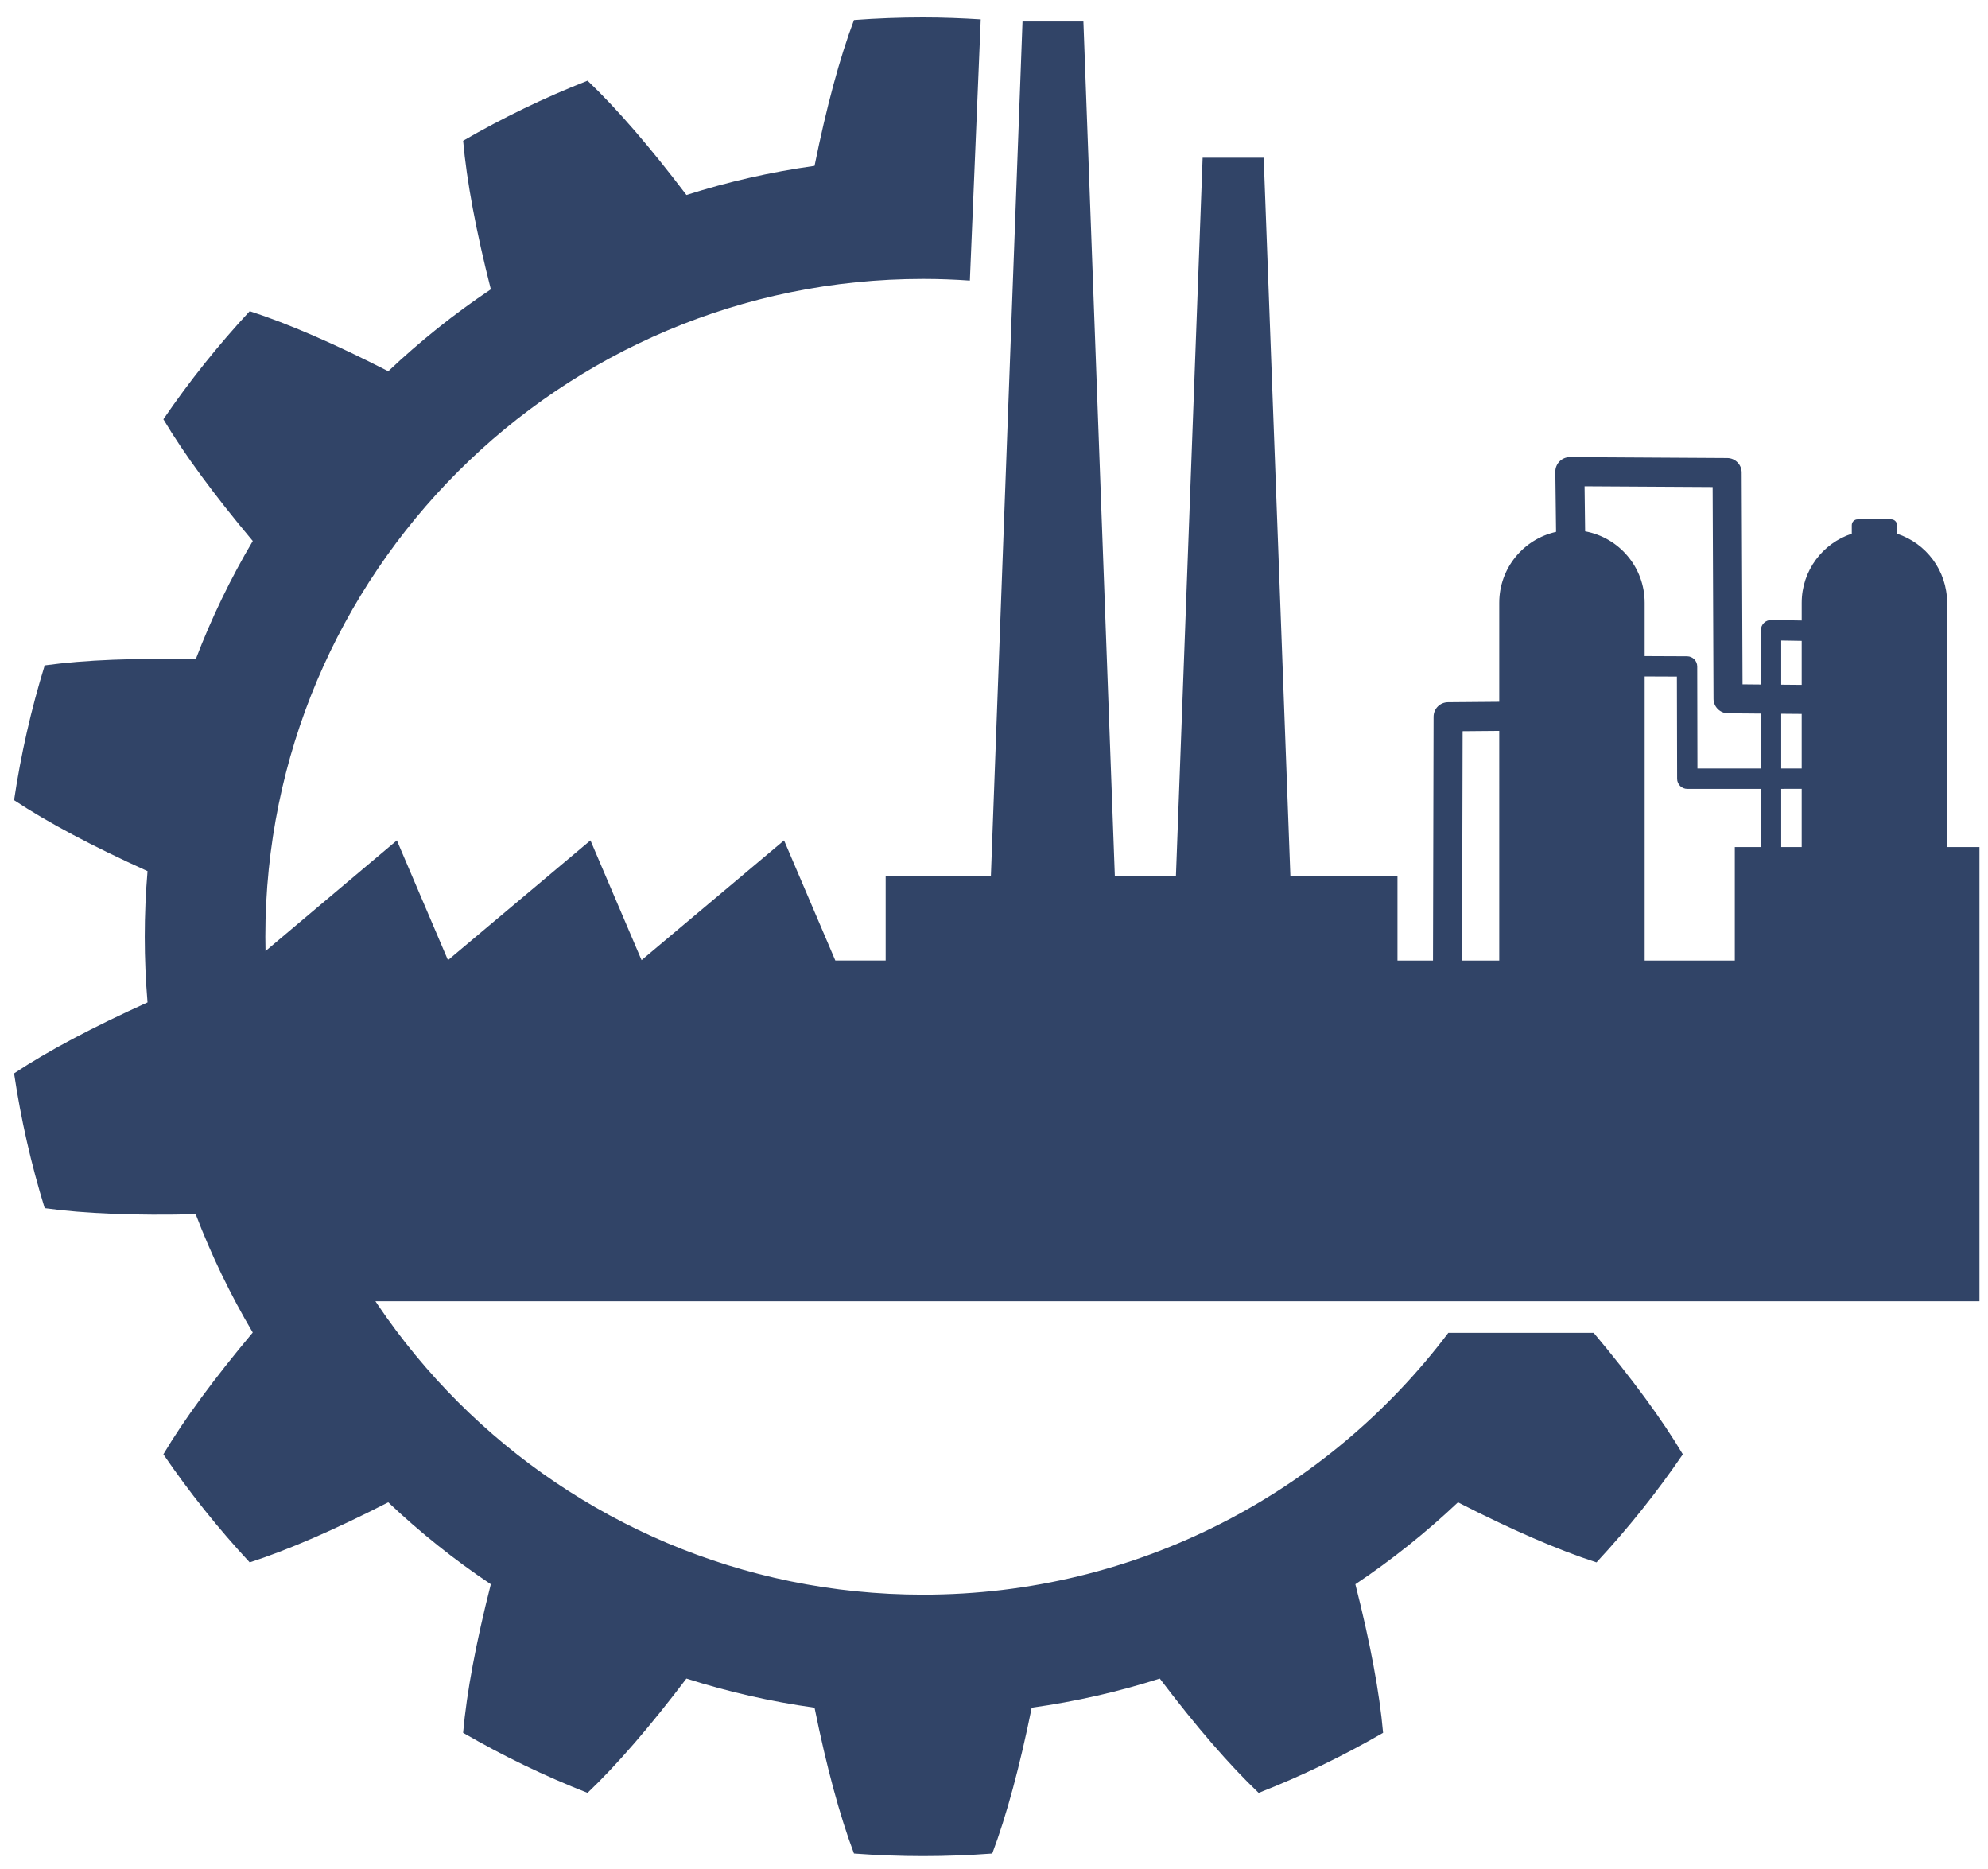
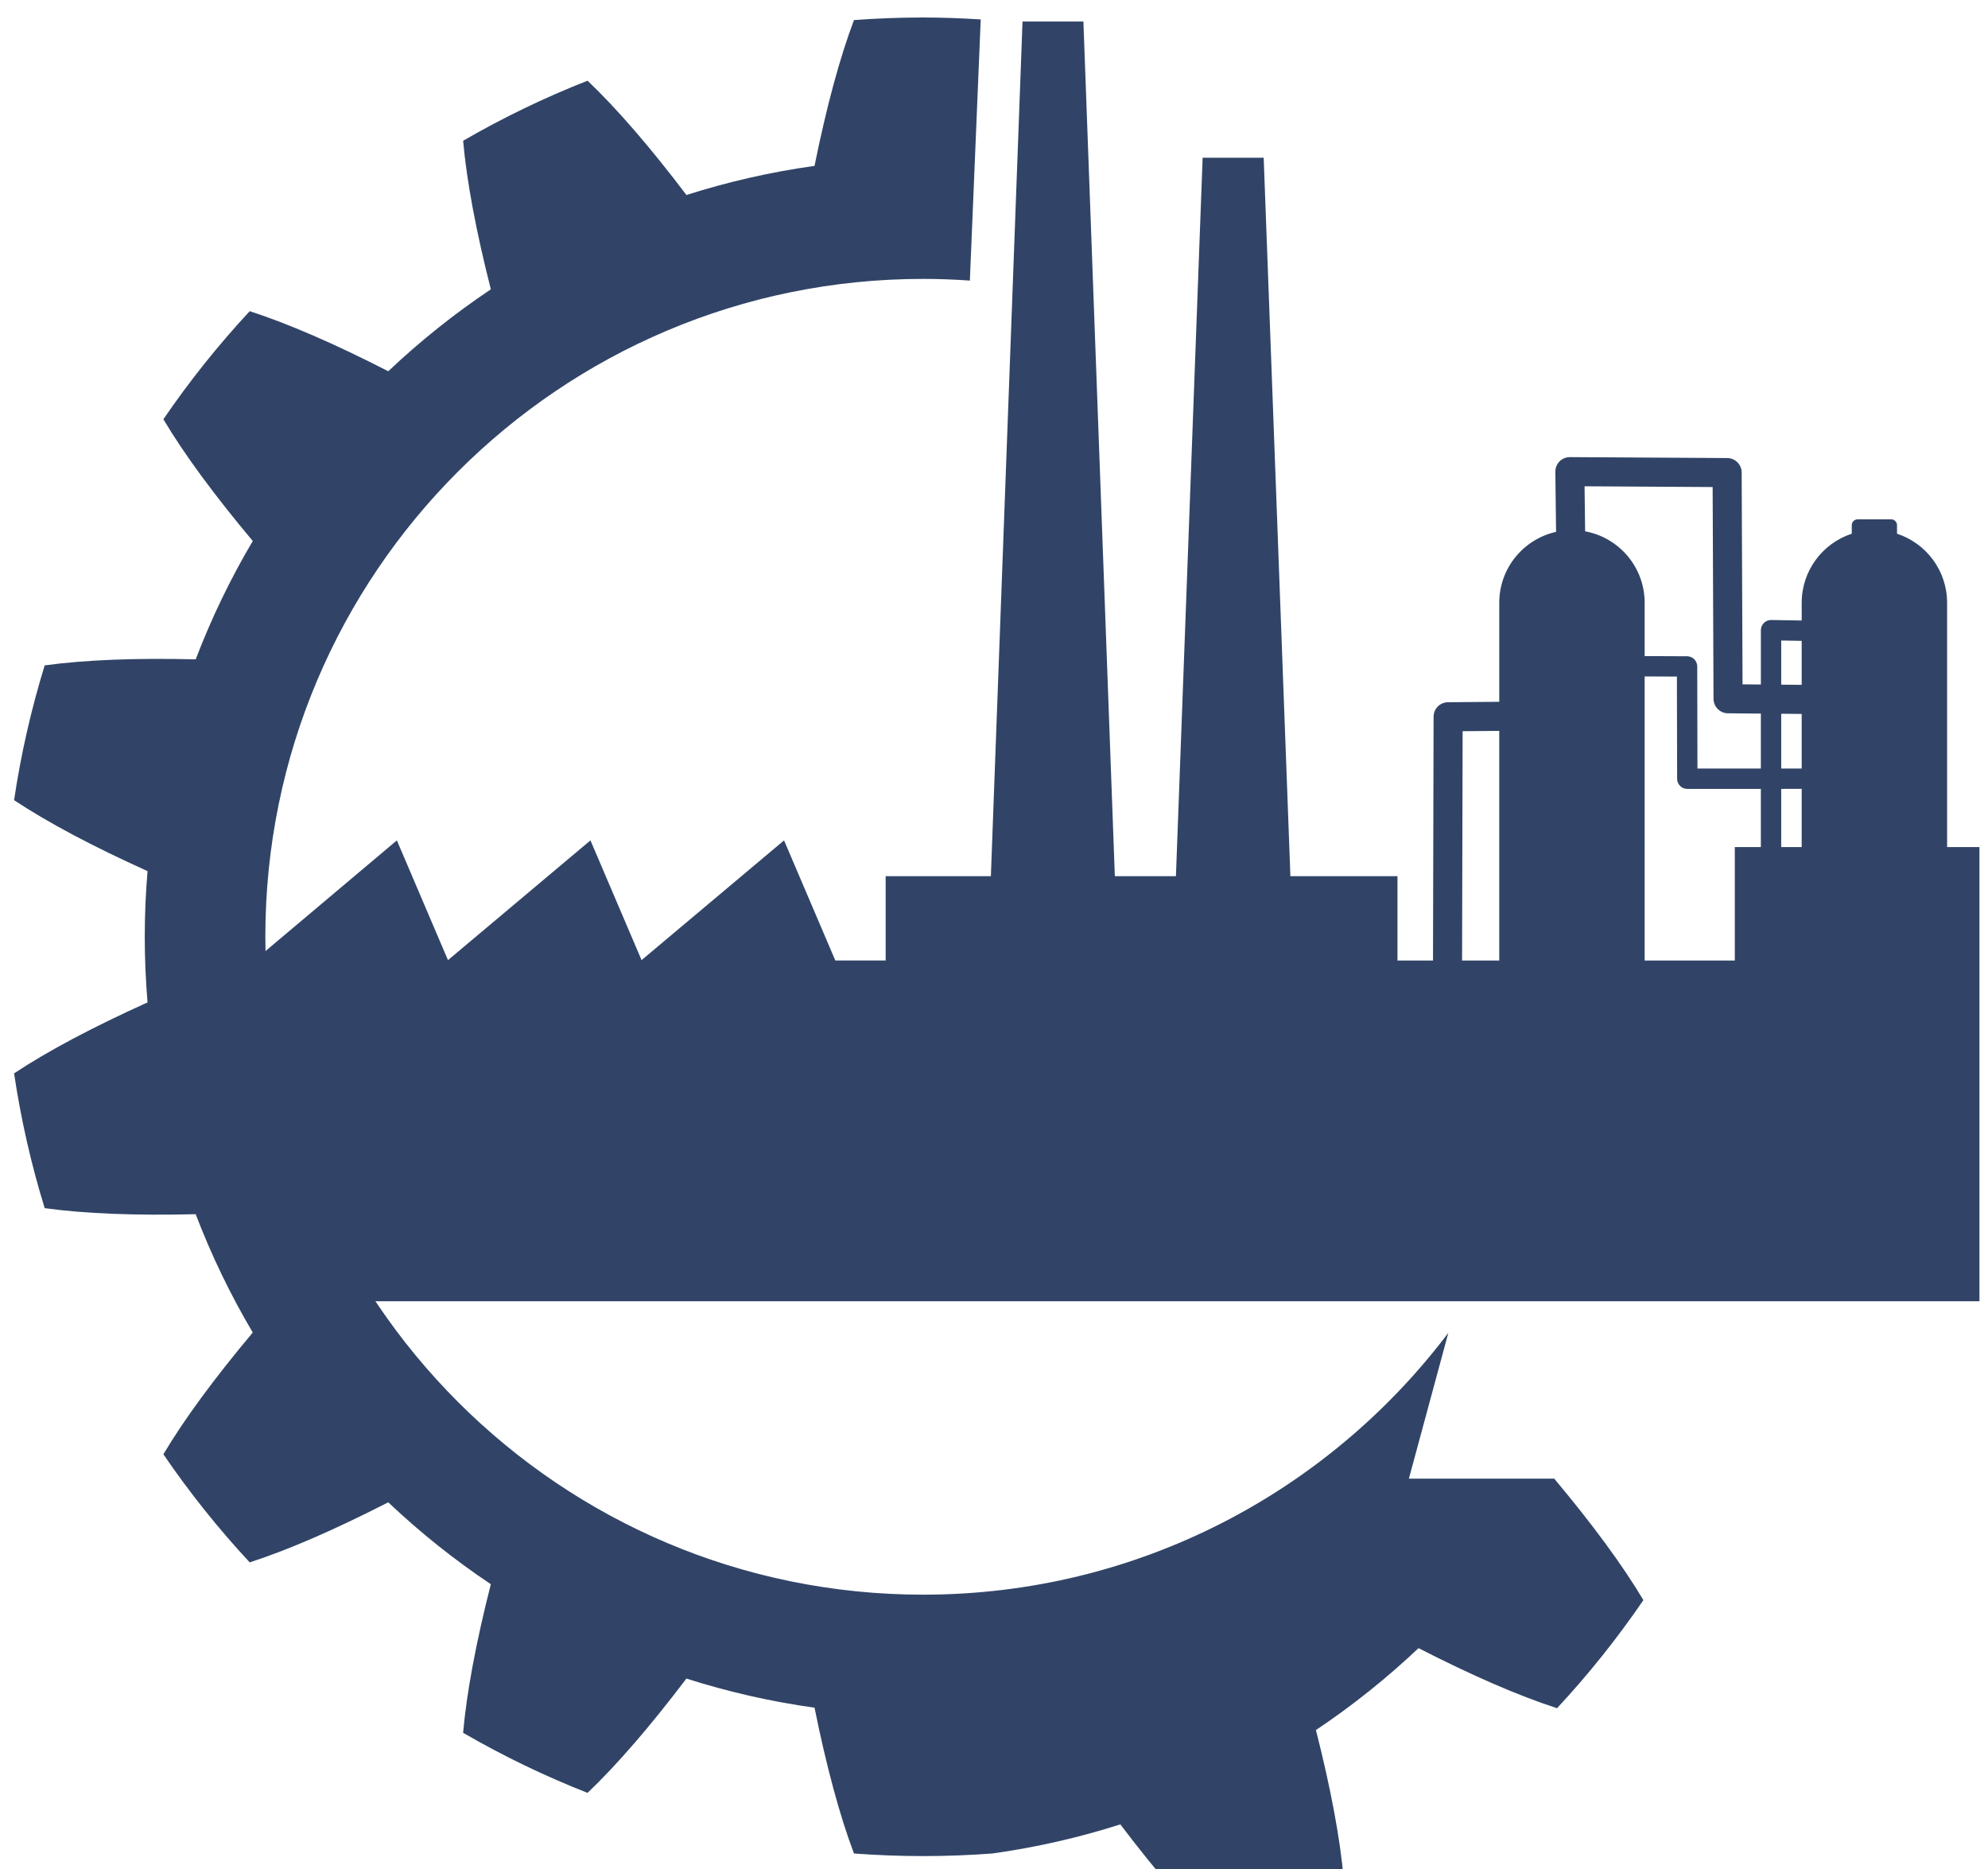
<svg xmlns="http://www.w3.org/2000/svg" version="1.1" id="Vrstva_1" x="0px" y="0px" width="478.448px" height="449.785px" viewBox="0 0 478.448 449.785" enable-background="new 0 0 478.448 449.785" xml:space="preserve">
  <defs id="defs45" />
  <g id="g40" style="fill:#314467;fill-opacity:1">
-     <path d="M348.567,320.726c-28.896,38.266-74.759,63.002-126.404,63.002c-87.429,0-158.304-70.879-158.304-158.308   c0-87.433,70.875-158.308,158.304-158.308c3.784,0,7.534,0.142,11.251,0.403l2.614-62.84c-4.589-0.285-9.205-0.466-13.866-0.466   c-5.6,0-11.146,0.212-16.639,0.622c-3.443,9.115-6.633,20.961-9.492,35.084c-10.585,1.479-20.888,3.837-30.829,7.007   c-8.712-11.494-16.733-20.788-23.794-27.504c-10.39,4.076-20.395,8.918-29.949,14.451c0.852,9.71,3.118,21.777,6.672,35.752   c-8.783,5.876-17.041,12.475-24.69,19.713C80.621,82.766,69.372,77.874,60.1,74.879c-7.554,8.127-14.504,16.817-20.779,26.009   c4.982,8.374,12.254,18.255,21.514,29.295c-5.345,9.033-9.95,18.551-13.736,28.477c-14.418-0.355-26.687,0.121-36.341,1.453   c-3.24,10.499-5.715,21.331-7.369,32.432c8.125,5.387,18.974,11.14,32.119,17.076c-0.436,5.209-0.67,10.476-0.67,15.799   c0,5.32,0.234,10.586,0.669,15.791c-13.145,5.935-23.994,11.687-32.118,17.076c1.653,11.101,4.128,21.932,7.367,32.433   c9.655,1.332,21.923,1.81,36.34,1.453c3.787,9.927,8.393,19.443,13.734,28.475c-9.257,11.042-16.53,20.922-21.51,29.299   c6.272,9.192,13.222,17.881,20.776,26.009c9.271-2.995,20.522-7.886,33.341-14.455c7.648,7.24,15.907,13.838,24.69,19.712   c-3.555,13.976-5.82,26.044-6.673,35.753c9.554,5.534,19.559,10.378,29.948,14.454c7.061-6.716,15.083-16.011,23.794-27.504   c9.944,3.172,20.248,5.53,30.836,7.008c2.859,14.123,6.049,25.969,9.492,35.088c5.493,0.405,11.04,0.62,16.639,0.62   c5.599,0,11.147-0.215,16.641-0.62c3.442-9.119,6.635-20.965,9.493-35.088c10.587-1.478,20.886-3.836,30.828-7.008   c8.712,11.496,16.734,20.788,23.794,27.508c10.39-4.077,20.396-8.918,29.949-14.454c-0.851-9.71-3.117-21.774-6.672-35.751   c8.784-5.878,17.042-12.476,24.692-19.712c12.819,6.566,24.066,11.459,33.338,14.452c7.553-8.126,14.504-16.813,20.777-26.009   c-4.969-8.354-12.221-18.213-21.451-29.222h-34.986C348.567,320.728,348.567,320.728,348.567,320.726z" id="path2" style="fill:#314467;fill-opacity:1" />
+     <path d="M348.567,320.726c-28.896,38.266-74.759,63.002-126.404,63.002c-87.429,0-158.304-70.879-158.304-158.308   c0-87.433,70.875-158.308,158.304-158.308c3.784,0,7.534,0.142,11.251,0.403l2.614-62.84c-4.589-0.285-9.205-0.466-13.866-0.466   c-5.6,0-11.146,0.212-16.639,0.622c-3.443,9.115-6.633,20.961-9.492,35.084c-10.585,1.479-20.888,3.837-30.829,7.007   c-8.712-11.494-16.733-20.788-23.794-27.504c-10.39,4.076-20.395,8.918-29.949,14.451c0.852,9.71,3.118,21.777,6.672,35.752   c-8.783,5.876-17.041,12.475-24.69,19.713C80.621,82.766,69.372,77.874,60.1,74.879c-7.554,8.127-14.504,16.817-20.779,26.009   c4.982,8.374,12.254,18.255,21.514,29.295c-5.345,9.033-9.95,18.551-13.736,28.477c-14.418-0.355-26.687,0.121-36.341,1.453   c-3.24,10.499-5.715,21.331-7.369,32.432c8.125,5.387,18.974,11.14,32.119,17.076c-0.436,5.209-0.67,10.476-0.67,15.799   c0,5.32,0.234,10.586,0.669,15.791c-13.145,5.935-23.994,11.687-32.118,17.076c1.653,11.101,4.128,21.932,7.367,32.433   c9.655,1.332,21.923,1.81,36.34,1.453c3.787,9.927,8.393,19.443,13.734,28.475c-9.257,11.042-16.53,20.922-21.51,29.299   c6.272,9.192,13.222,17.881,20.776,26.009c9.271-2.995,20.522-7.886,33.341-14.455c7.648,7.24,15.907,13.838,24.69,19.712   c-3.555,13.976-5.82,26.044-6.673,35.753c9.554,5.534,19.559,10.378,29.948,14.454c7.061-6.716,15.083-16.011,23.794-27.504   c9.944,3.172,20.248,5.53,30.836,7.008c2.859,14.123,6.049,25.969,9.492,35.088c5.493,0.405,11.04,0.62,16.639,0.62   c5.599,0,11.147-0.215,16.641-0.62c10.587-1.478,20.886-3.836,30.828-7.008   c8.712,11.496,16.734,20.788,23.794,27.508c10.39-4.077,20.396-8.918,29.949-14.454c-0.851-9.71-3.117-21.774-6.672-35.751   c8.784-5.878,17.042-12.476,24.692-19.712c12.819,6.566,24.066,11.459,33.338,14.452c7.553-8.126,14.504-16.813,20.777-26.009   c-4.969-8.354-12.221-18.213-21.451-29.222h-34.986C348.567,320.728,348.567,320.728,348.567,320.726z" id="path2" style="fill:#314467;fill-opacity:1" />
    <g id="g38" style="fill:#314467;fill-opacity:1">
      <path d="M468.604,203.835v-58.789c0-7.76-5.056-14.328-12.052-16.62v-2.052c0-0.775-0.622-1.401-1.396-1.401h-8.097    c-0.771,0-1.397,0.625-1.397,1.401v2.052c-6.995,2.292-12.052,8.86-12.052,16.62v4.265l-7.339-0.12    c-0.65-0.011-1.29,0.247-1.754,0.705c-0.466,0.459-0.733,1.091-0.733,1.748v13.068l-4.41-0.041l-0.21-50.967    c-0.008-1.92-1.559-3.472-3.478-3.484l-37.849-0.224c-0.938-0.005-1.845,0.371-2.504,1.033c-0.657,0.663-1.025,1.573-1.015,2.508    l0.179,14.445c-7.825,1.746-13.675,8.715-13.675,17.064v23.829l-12.334,0.104c-1.924,0.017-3.466,1.57-3.471,3.496l-0.141,58.655    h-8.548v-20.297h-25.771l-6.428-172.87h-14.694l-6.427,172.87h-14.702L260.74,5.186h-14.654l-7.614,205.646H213.15v20.297h-12.113    l-12.342-28.906l-34.29,28.812l-12.302-28.812l-34.29,28.815l-12.3-28.815l-34.715,29.243v81.658H476.39v-18.303v-5.727v-85.26    H468.604z M360.822,231.129h-8.948l0.132-55.181l8.816-0.075V231.129z M423.783,203.835h-6.27v27.294h-21.695V162.77l7.758,0.033    l0.055,24.593c0,1.355,1.099,2.441,2.45,2.441l17.702-0.005V203.835z M423.783,184.936l-15.262,0.003l-0.05-24.577    c-0.008-1.345-1.095-2.44-2.44-2.444l-10.213-0.043v-12.828c0-8.578-6.18-15.701-14.327-17.193l-0.135-10.837l30.823,0.18    l0.209,50.962c0.011,1.908,1.556,3.465,3.47,3.483l7.925,0.07V184.936z M433.609,203.835h-4.928v-14.006l4.928-0.003V203.835z     M433.609,184.93l-4.928,0.002v-13.178l4.928,0.041V184.93z M433.609,164.796l-4.928-0.044v-10.623l4.928,0.082V164.796z" id="path4" style="fill:#314467;fill-opacity:1" />
      <g id="g36" style="fill:#314467;fill-opacity:1">
        <g id="g26" style="fill:#314467;fill-opacity:1">
          <rect x="78.912" y="246.396" fill="#FFFFFF" width="17.668" height="9.632" id="rect6" style="fill:#314467;fill-opacity:1" />
          <rect x="102.15" y="246.396" fill="#FFFFFF" width="17.666" height="9.632" id="rect8" style="fill:#314467;fill-opacity:1" />
          <rect x="125.382" y="246.396" fill="#FFFFFF" width="17.667" height="9.632" id="rect10" style="fill:#314467;fill-opacity:1" />
          <rect x="148.618" y="246.396" fill="#FFFFFF" width="17.666" height="9.632" id="rect12" style="fill:#314467;fill-opacity:1" />
          <rect x="171.853" y="246.396" fill="#FFFFFF" width="17.666" height="9.632" id="rect14" style="fill:#314467;fill-opacity:1" />
          <rect x="78.912" y="260.667" fill="#FFFFFF" width="17.668" height="9.628" id="rect16" style="fill:#314467;fill-opacity:1" />
-           <rect x="102.15" y="260.667" fill="#FFFFFF" width="17.666" height="9.628" id="rect18" style="fill:#314467;fill-opacity:1" />
          <rect x="125.382" y="260.667" fill="#FFFFFF" width="17.667" height="9.628" id="rect20" style="fill:#314467;fill-opacity:1" />
-           <rect x="148.618" y="260.667" fill="#FFFFFF" width="17.666" height="9.628" id="rect22" style="fill:#314467;fill-opacity:1" />
          <rect x="171.853" y="260.667" fill="#FFFFFF" width="17.666" height="9.628" id="rect24" style="fill:#314467;fill-opacity:1" />
        </g>
        <g id="g34" style="fill:#314467;fill-opacity:1">
          <rect x="355.156" y="249.814" fill="#FFFFFF" width="12.456" height="12.289" id="rect28" style="fill:#314467;fill-opacity:1" />
-           <rect x="372.484" y="249.814" fill="#FFFFFF" width="12.461" height="12.289" id="rect30" style="fill:#314467;fill-opacity:1" />
          <rect x="389.813" y="249.814" fill="#FFFFFF" width="12.46" height="12.289" id="rect32" style="fill:#314467;fill-opacity:1" />
        </g>
      </g>
    </g>
  </g>
</svg>